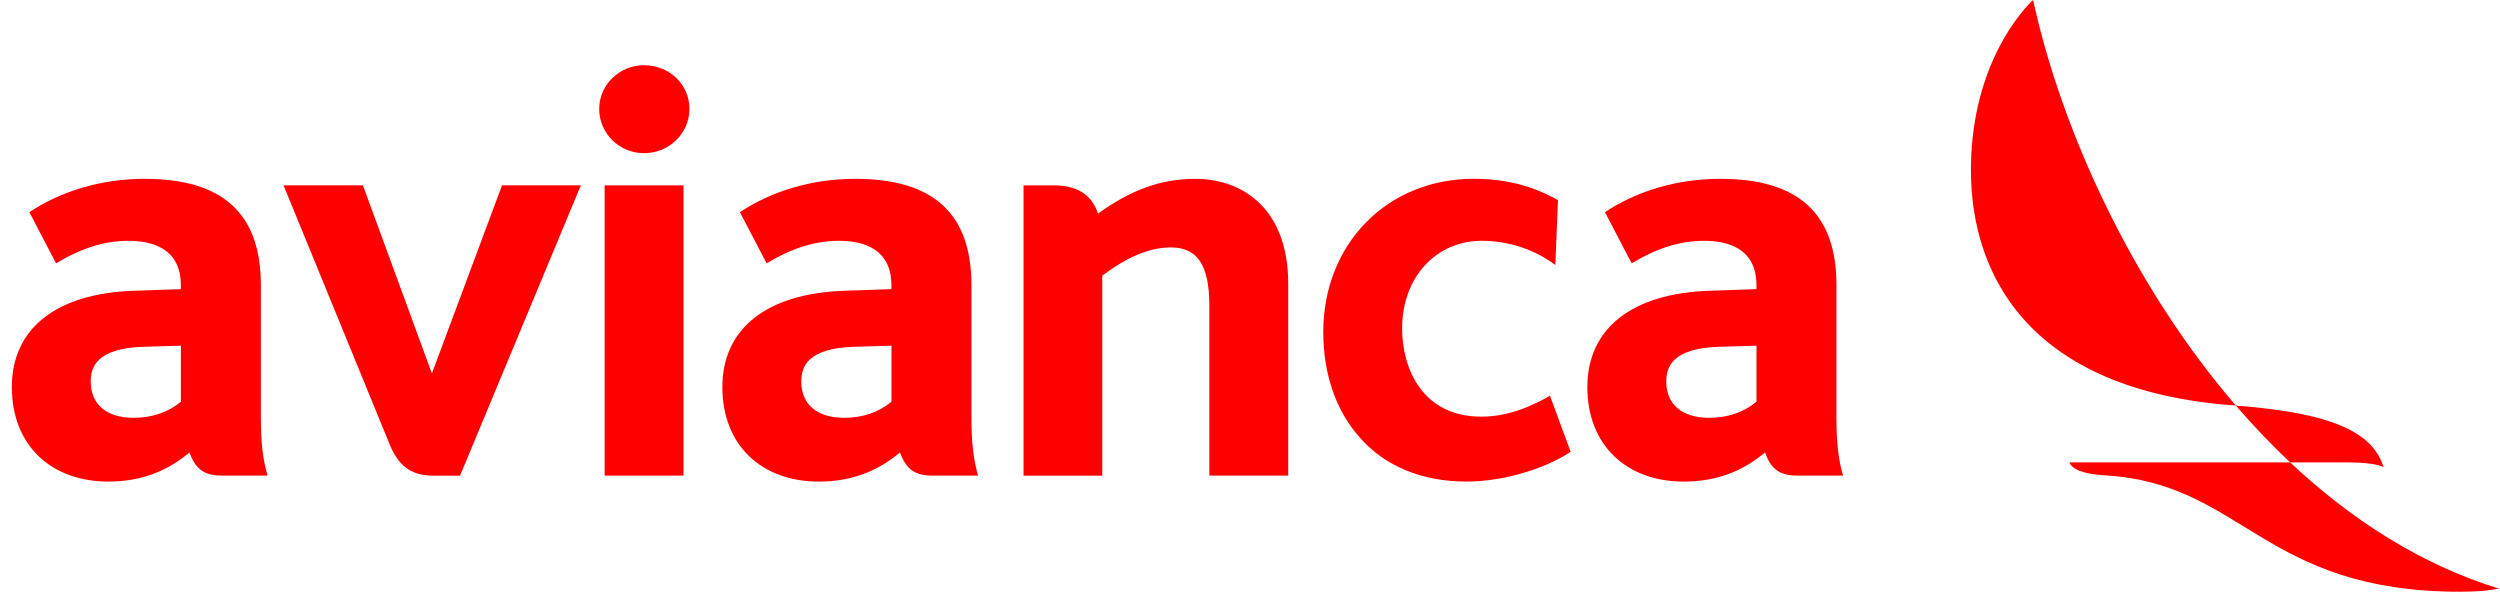
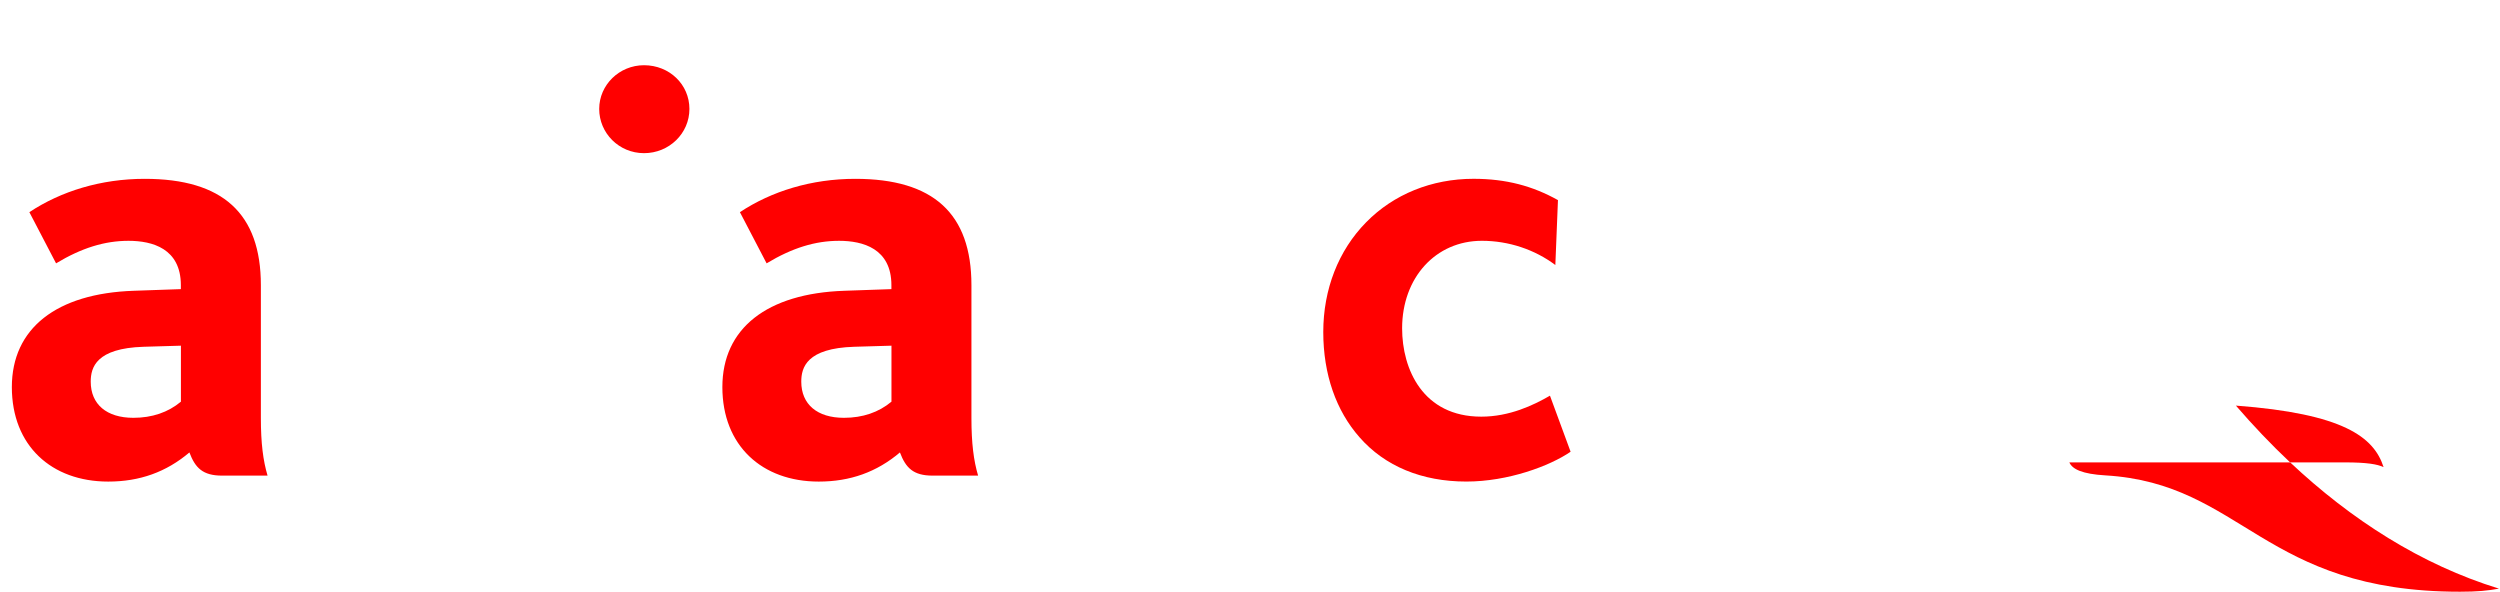
<svg xmlns="http://www.w3.org/2000/svg" width="169" height="40" viewBox="0 0 169 40" fill="none">
  <g clip-path="url(#clip0_713_41323)">
    <path d="M43.536 4.409C41.867 4.409 40.506 5.737 40.506 7.365C40.506 8.993 41.836 10.354 43.536 10.354C45.236 10.354 46.605 9.016 46.605 7.365C46.605 5.713 45.257 4.409 43.536 4.409Z" fill="#FF0000" />
-     <path d="M124.145 19.278C124.145 14.437 121.577 12.089 116.299 12.089C113.332 12.089 110.631 12.926 108.496 14.342L110.302 17.802C112.029 16.757 113.593 16.279 115.203 16.279C116.813 16.279 118.737 16.797 118.737 19.28V19.545L115.559 19.656C110.317 19.833 107.305 22.203 107.305 26.166C107.305 30.129 109.988 32.555 113.82 32.555C115.945 32.555 117.744 31.913 119.312 30.585C119.699 31.63 120.21 32.152 121.518 32.152H124.591C124.291 31.138 124.143 29.977 124.143 28.252V19.278H124.145ZM118.739 27.153C117.871 27.876 116.794 28.244 115.52 28.244C113.717 28.244 112.64 27.334 112.64 25.8C112.64 24.836 113.006 23.541 116.218 23.442L118.739 23.368V27.155V27.153Z" fill="#FF0000" />
-     <path d="M40.873 32.152H46.203V30.259V12.531H40.873V32.152Z" fill="#FF0000" />
-     <path d="M29.249 32.153H31.099L39.266 12.529H33.937L29.195 25.245L24.533 12.529H19.168L26.332 30.018C26.877 31.372 27.697 32.153 29.251 32.153H29.249Z" fill="#FF0000" />
-     <path d="M87.085 32.152V19.204C87.085 13.954 83.841 12.089 80.809 12.089C78.523 12.089 76.48 12.815 74.219 14.441L74.192 14.34C73.744 13.127 72.78 12.531 71.226 12.531H69.191V32.154H74.513V18.63C76.233 17.347 77.744 16.725 79.15 16.725C80.947 16.725 81.752 17.935 81.752 20.659V32.152H87.085Z" fill="#FF0000" />
    <path d="M106.173 30.538L104.777 26.748C103.659 27.397 102.037 28.166 100.134 28.166C96.181 28.166 94.783 24.949 94.783 22.197C94.783 18.766 97.052 16.278 100.175 16.278C101.992 16.278 103.756 16.873 105.141 17.915L105.318 13.528C103.614 12.576 101.824 12.087 99.61 12.087C96.785 12.087 94.203 13.133 92.347 15.031C90.477 16.93 89.453 19.561 89.453 22.441C89.453 25.321 90.326 27.765 91.897 29.552C93.615 31.519 96.121 32.553 99.124 32.553C101.941 32.553 104.755 31.508 106.175 30.536L106.173 30.538Z" fill="#FF0000" />
    <path d="M66.12 32.152C65.82 31.138 65.669 29.977 65.669 28.252V19.278C65.669 14.437 63.1 12.089 57.817 12.089C54.855 12.089 52.156 12.926 50.018 14.342L51.823 17.802C53.554 16.757 55.116 16.279 56.721 16.279C58.325 16.279 60.259 16.797 60.259 19.28V19.545L57.081 19.656C51.841 19.833 48.832 22.203 48.832 26.166C48.832 30.129 51.514 32.555 55.346 32.555C57.474 32.555 59.266 31.913 60.835 30.585C61.231 31.63 61.735 32.152 63.047 32.152H66.12ZM60.263 27.153C59.398 27.876 58.314 28.244 57.05 28.244C55.243 28.244 54.166 27.334 54.166 25.8C54.166 24.836 54.532 23.541 57.745 23.442L60.263 23.368V27.155V27.153Z" fill="#FF0000" />
    <path d="M18.087 32.152C17.787 31.138 17.635 29.977 17.635 28.252V19.278C17.635 14.437 15.067 12.089 9.784 12.089C6.822 12.089 4.123 12.926 1.985 14.342L3.79 17.802C5.521 16.757 7.083 16.279 8.687 16.279C10.292 16.279 12.226 16.797 12.226 19.28V19.545L9.048 19.656C3.809 19.833 0.801 22.203 0.801 26.166C0.801 30.129 3.482 32.555 7.315 32.555C9.443 32.555 11.235 31.913 12.804 30.585C13.199 31.63 13.704 32.152 15.016 32.152H18.089H18.087ZM12.23 27.153C11.365 27.876 10.28 28.244 9.017 28.244C7.209 28.244 6.133 27.334 6.133 25.8C6.133 24.836 6.499 23.541 9.712 23.442L12.23 23.368V27.155V27.153Z" fill="#FF0000" />
    <path d="M154.813 31.257H158.498C160.026 31.257 160.704 31.383 161.13 31.576C160.476 29.545 158.414 27.962 151.146 27.419C152.307 28.762 153.526 30.049 154.811 31.257H154.813Z" fill="#FF0000" />
-     <path d="M151.147 27.42C144.094 19.224 139.343 8.738 137.438 0C137.438 0 133.561 3.42 133.253 10.611C132.912 18.47 137.128 26.394 151.013 27.405C151.058 27.413 151.104 27.413 151.147 27.418V27.42Z" fill="#FF0000" />
    <path d="M154.811 31.256C149.337 31.256 139.887 31.256 139.887 31.256C140.085 31.72 140.769 32.045 142.325 32.136C151.641 32.69 152.959 40 166.292 40C167.463 40 168.193 39.93 168.931 39.791C163.662 38.171 158.93 35.126 154.811 31.254V31.256Z" fill="#FF0000" />
  </g>
  <defs>
    <clipPath id="clip0_713_41323">
      <rect width="168.131" height="40" fill="white" transform="translate(0.801)" />
    </clipPath>
  </defs>
</svg>